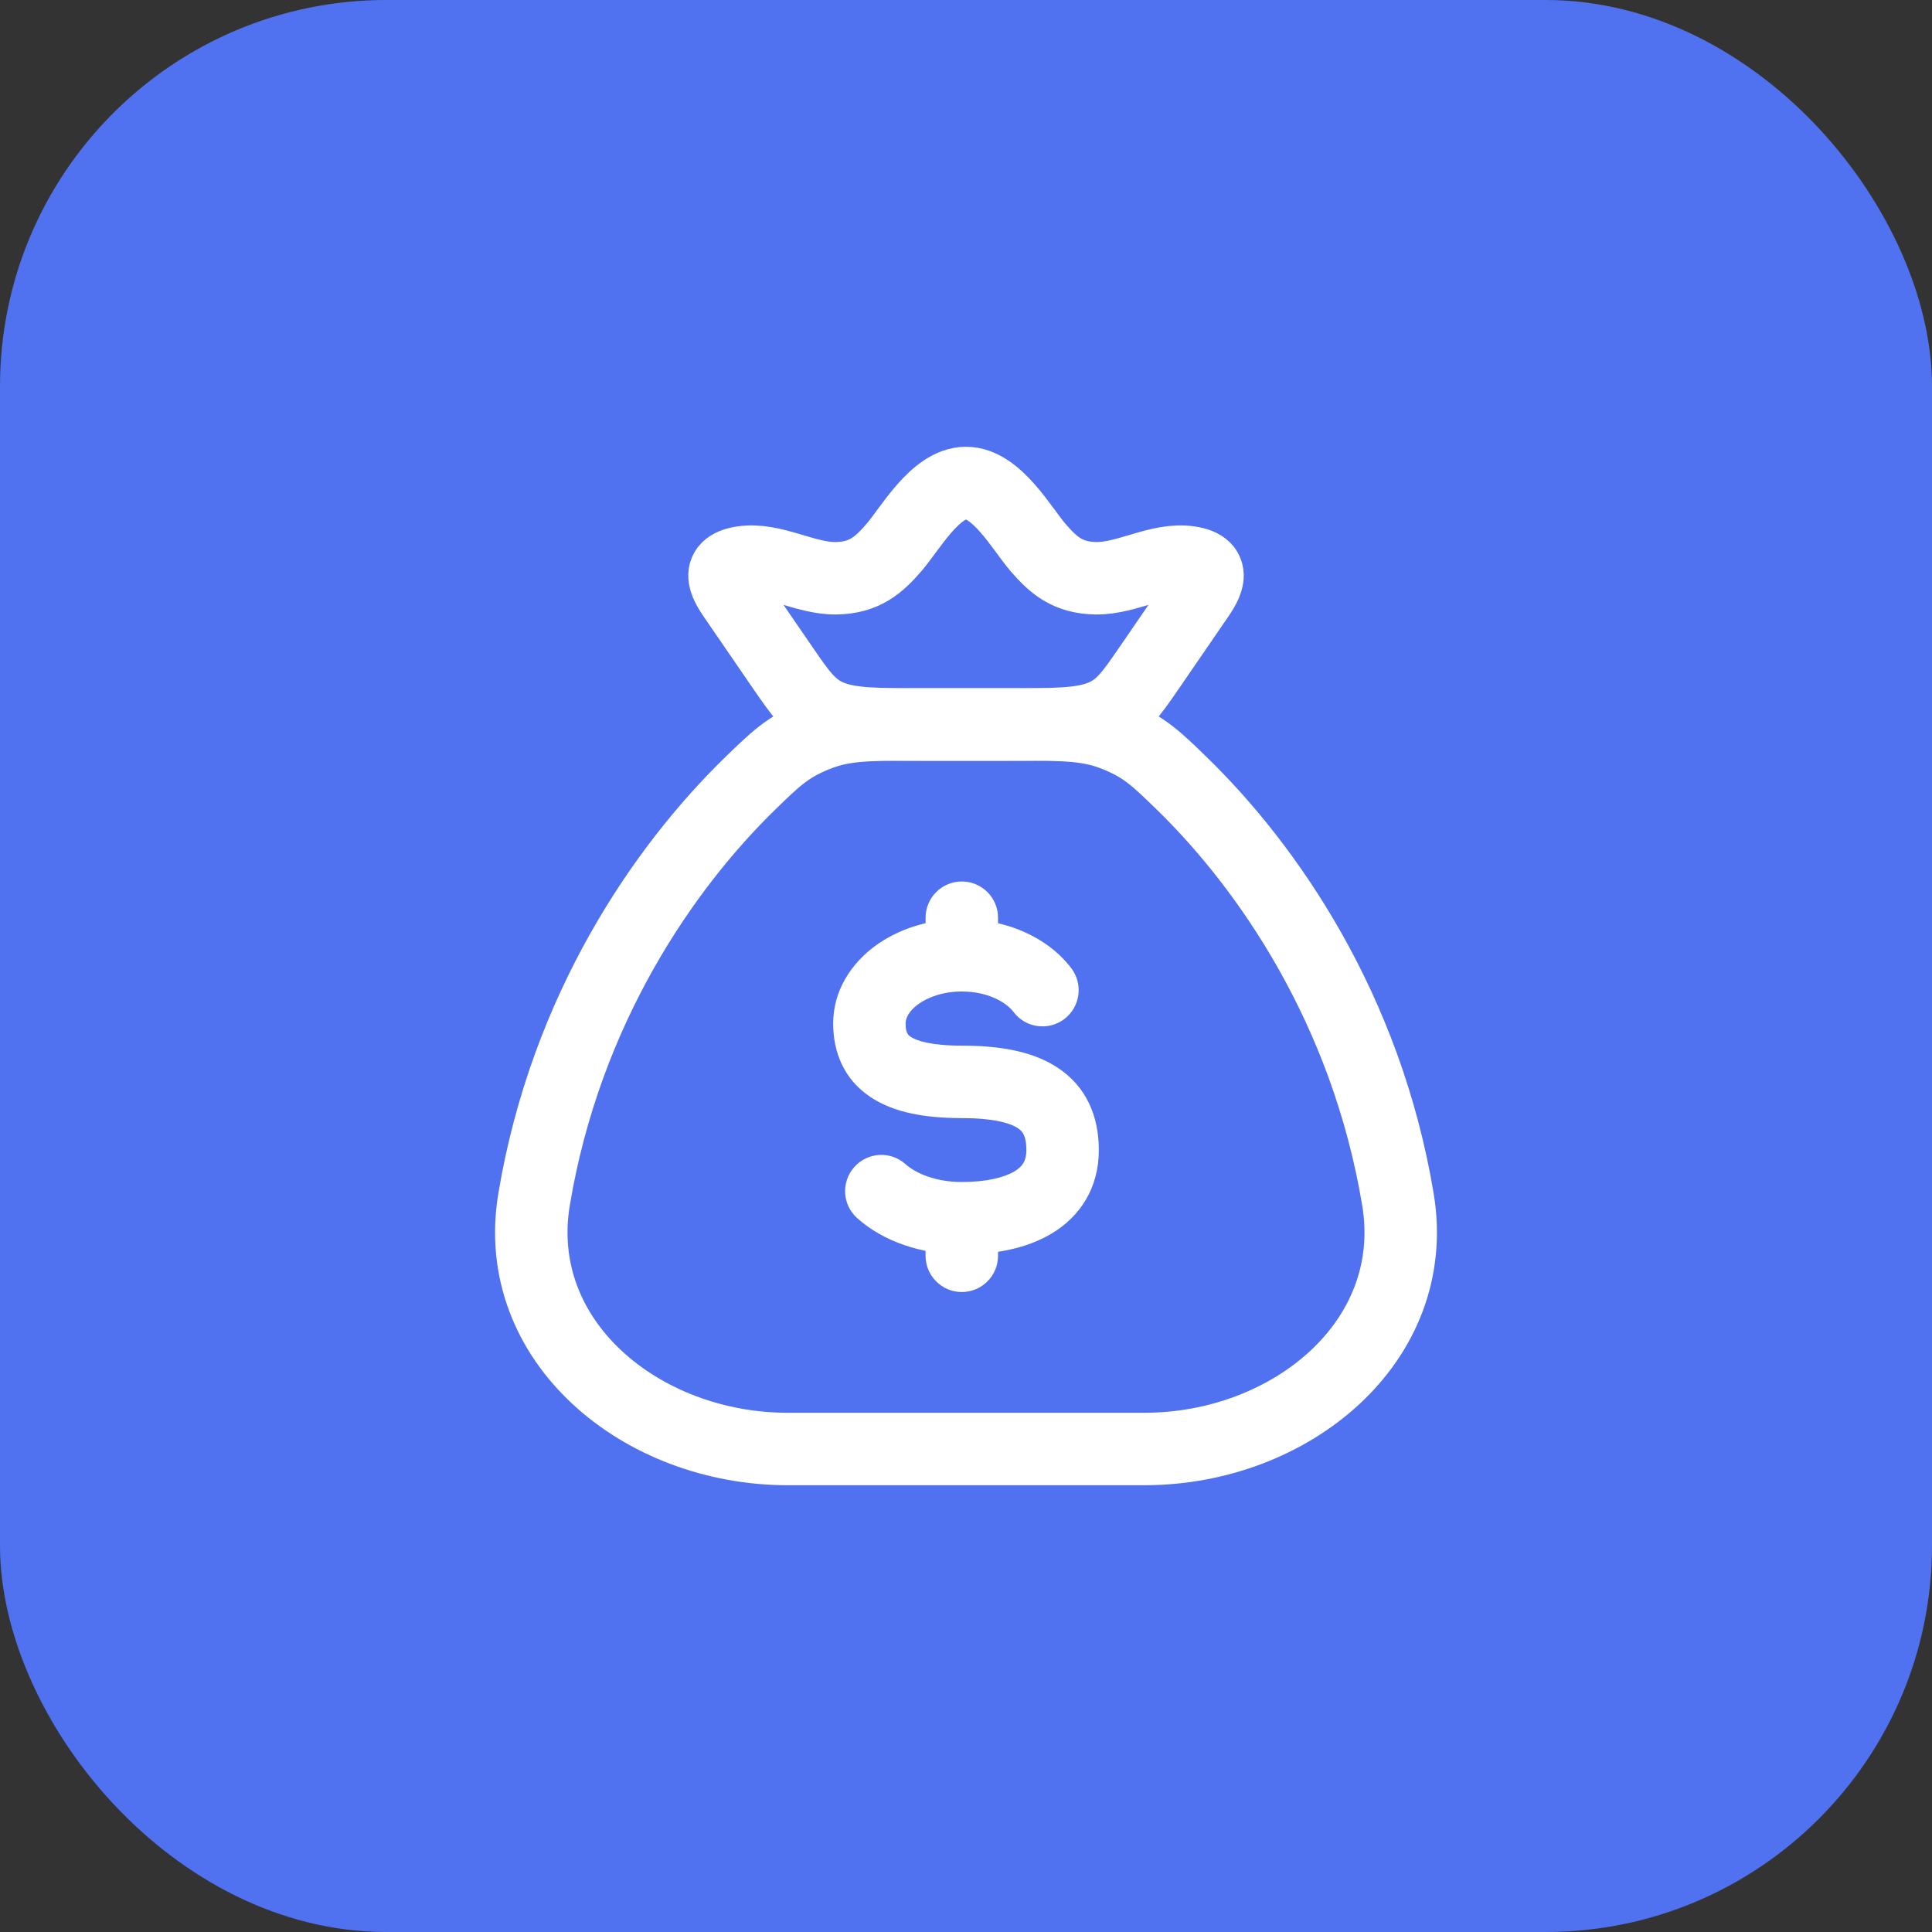
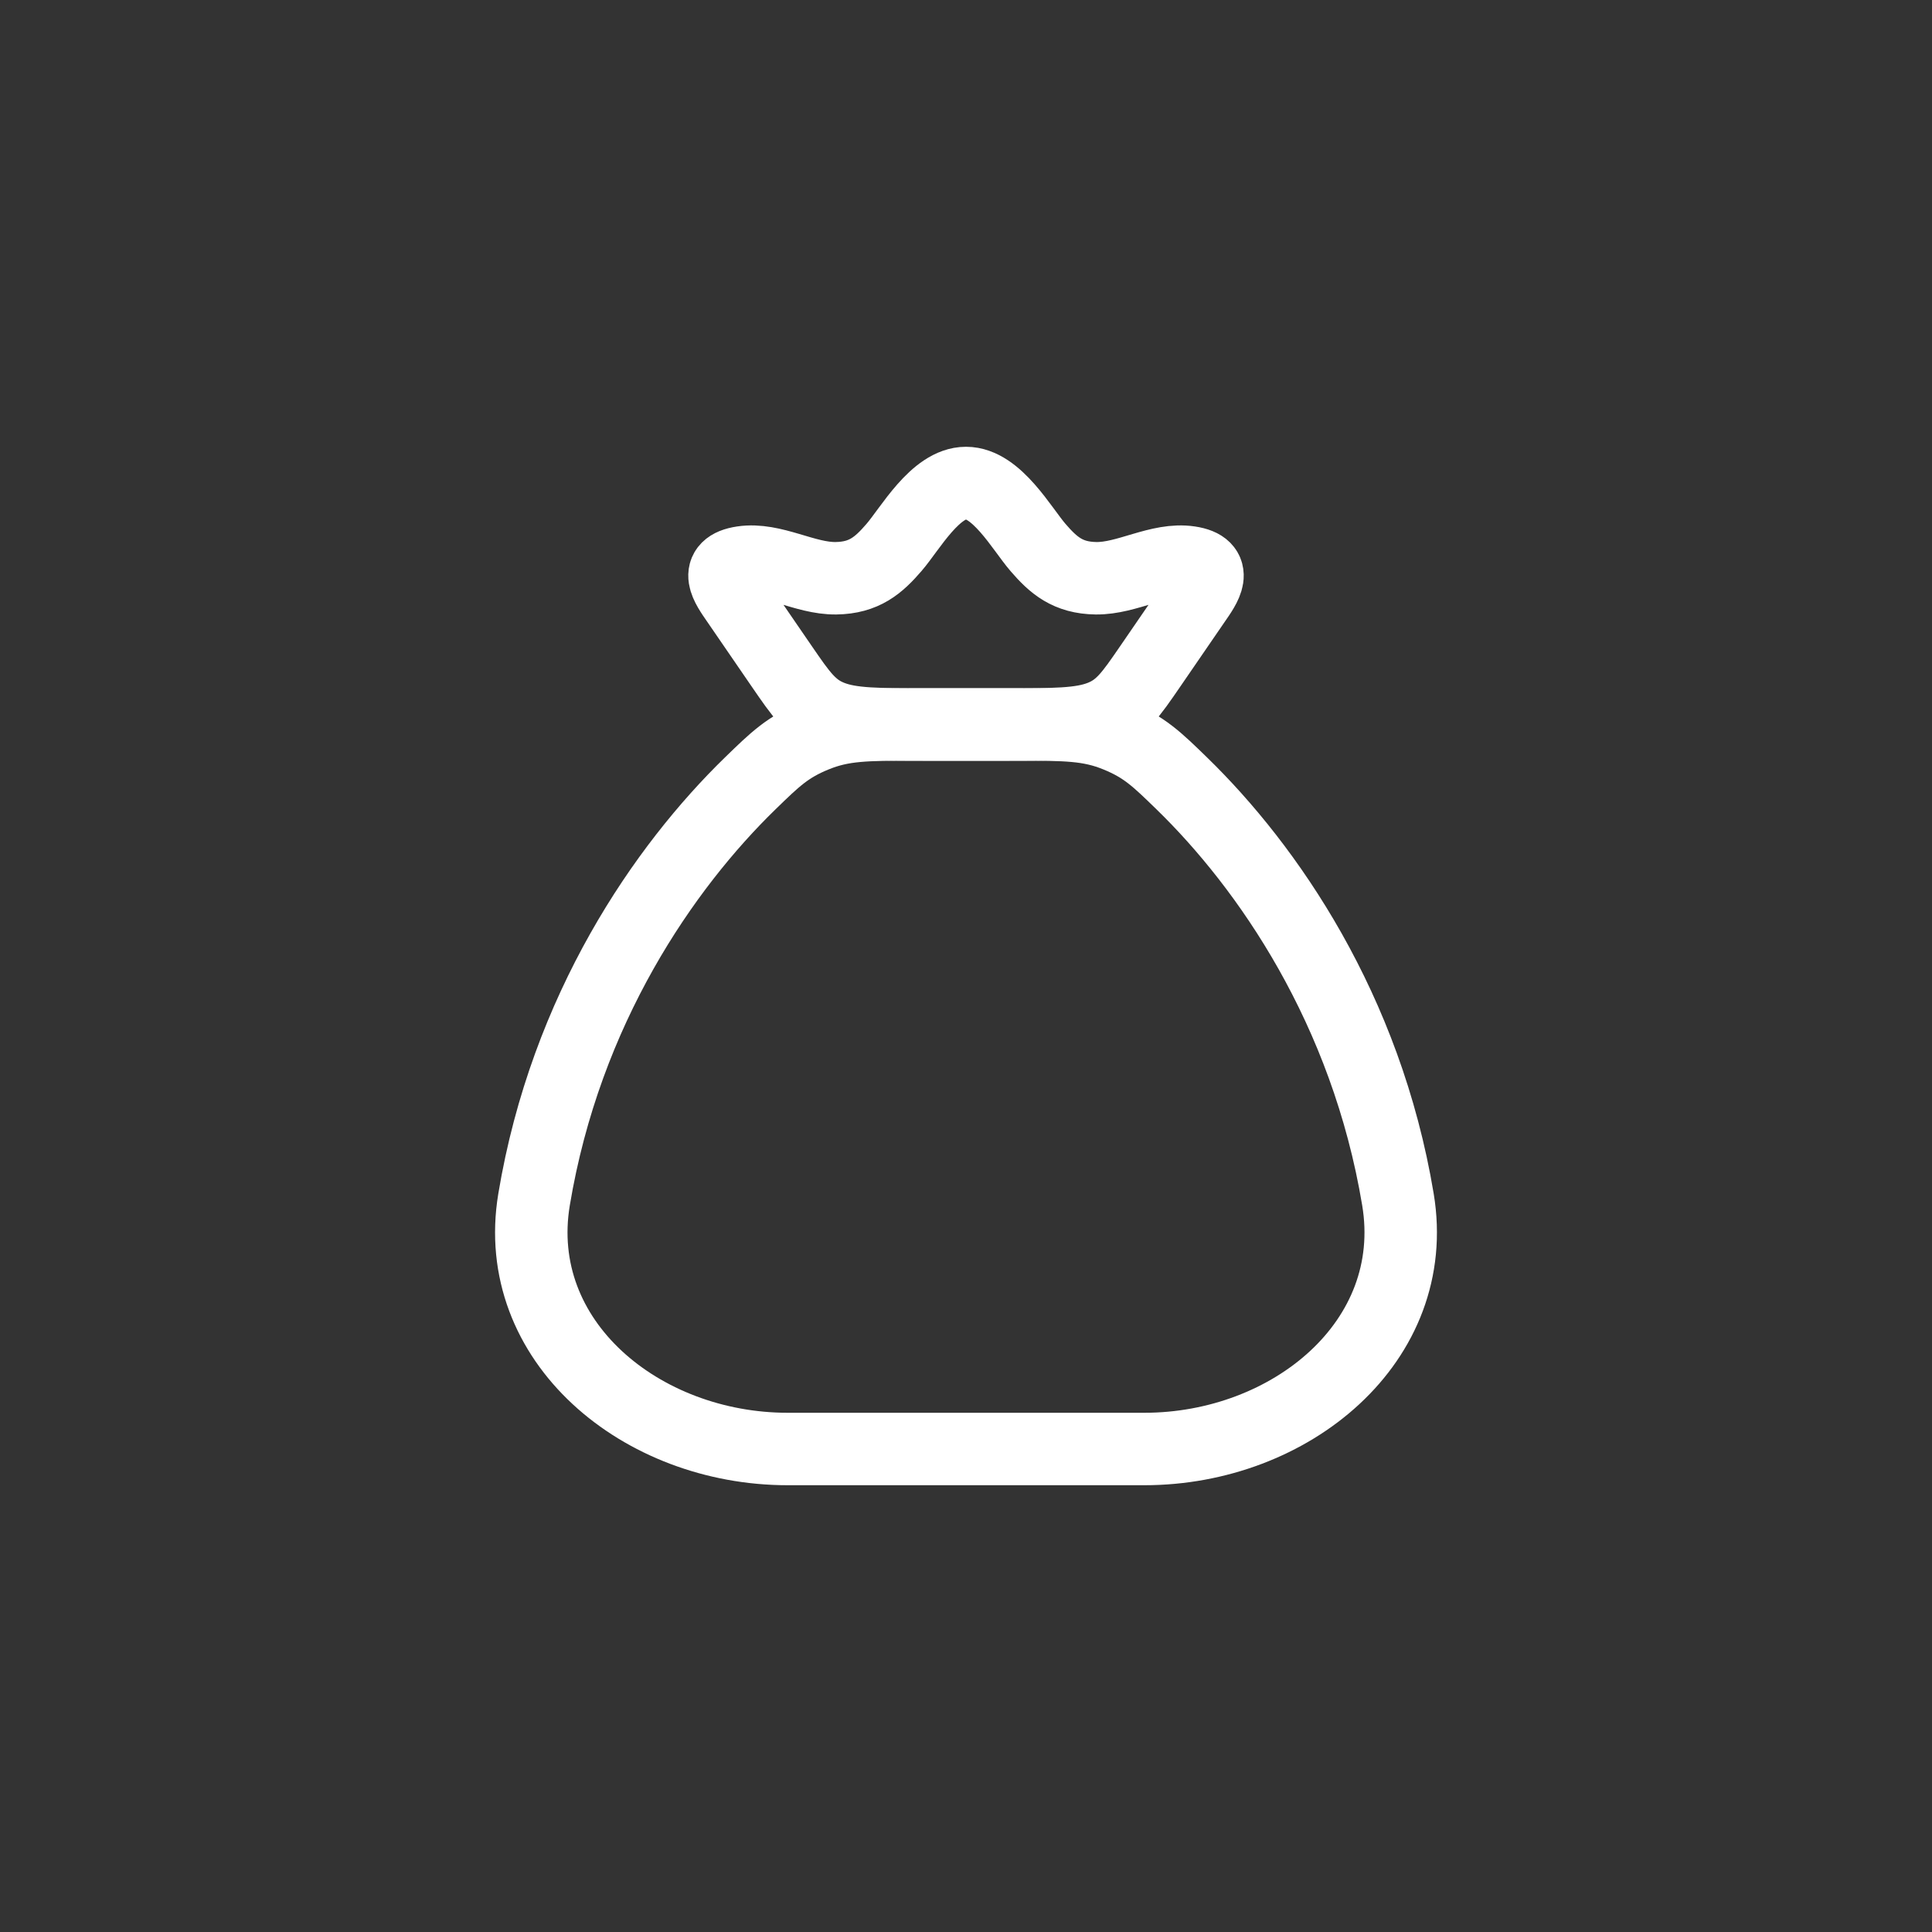
<svg xmlns="http://www.w3.org/2000/svg" width="40" height="40" viewBox="0 0 40 40" fill="none">
  <rect x="0" y="0" width="40" height="40" fill="#333333" stroke="none" />
-   <rect width="40" height="40" rx="8" fill="#5072F1" />
  <path d="M28.943 24.835C28.286 20.887 26.243 17.946 24.467 16.219C23.95 15.716 23.692 15.465 23.121 15.233C22.55 15 22.059 15 21.078 15H18.922C17.941 15 17.45 15 16.879 15.233C16.308 15.465 16.05 15.716 15.533 16.219C13.757 17.946 11.714 20.887 11.057 24.835C10.569 27.773 13.279 30 16.308 30H23.692C26.721 30 29.431 27.773 28.943 24.835Z" stroke="white" stroke-width="1.5" stroke-linecap="round" />
-   <path d="M20.663 19C20.663 18.586 20.327 18.25 19.913 18.25C19.499 18.25 19.163 18.586 19.163 19L20.663 19ZM19.163 26C19.163 26.414 19.499 26.75 19.913 26.75C20.327 26.75 20.663 26.414 20.663 26H19.163ZM20.986 20.954C21.236 21.284 21.707 21.348 22.037 21.097C22.366 20.846 22.43 20.376 22.18 20.046L20.986 20.954ZM18.747 24.102C18.439 23.826 17.964 23.852 17.688 24.161C17.412 24.47 17.438 24.944 17.747 25.22L18.747 24.102ZM19.913 21.649C19.266 21.649 18.971 21.544 18.854 21.465C18.8 21.428 18.75 21.387 18.75 21.189H17.25C17.25 21.771 17.461 22.335 18.016 22.709C18.507 23.04 19.169 23.149 19.913 23.149V21.649ZM18.75 21.189C18.75 21.094 18.801 20.946 19.006 20.795C19.21 20.644 19.529 20.528 19.913 20.528V19.028C19.241 19.028 18.603 19.228 18.115 19.588C17.627 19.948 17.25 20.505 17.25 21.189H18.75ZM21.25 23.811C21.25 24.033 21.171 24.151 21.003 24.252C20.788 24.38 20.421 24.472 19.913 24.472V25.972C20.558 25.972 21.234 25.863 21.775 25.538C22.362 25.185 22.75 24.597 22.75 23.811H21.25ZM19.913 23.149C20.566 23.149 20.907 23.25 21.069 23.355C21.163 23.416 21.25 23.506 21.25 23.811H22.75C22.75 23.107 22.49 22.491 21.888 22.099C21.354 21.75 20.651 21.649 19.913 21.649V23.149ZM20.663 19.778L20.663 19L19.163 19L19.163 19.778L20.663 19.778ZM19.163 25.222V26H20.663V25.222H19.163ZM19.913 20.528C20.448 20.528 20.829 20.747 20.986 20.954L22.18 20.046C21.682 19.391 20.813 19.028 19.913 19.028V20.528ZM19.913 24.472C19.38 24.472 18.965 24.297 18.747 24.102L17.747 25.22C18.291 25.707 19.085 25.972 19.913 25.972V24.472Z" fill="white" />
  <path d="M15.257 12.443C15.05 12.143 14.751 11.735 15.369 11.642C16.004 11.546 16.663 11.981 17.308 11.972C17.892 11.964 18.19 11.705 18.509 11.335C18.845 10.946 19.365 10 20 10C20.635 10 21.155 10.946 21.491 11.335C21.81 11.705 22.108 11.964 22.691 11.972C23.337 11.981 23.996 11.546 24.631 11.642C25.249 11.735 24.95 12.143 24.743 12.443L23.811 13.801C23.412 14.382 23.212 14.672 22.794 14.836C22.377 15 21.837 15 20.758 15H19.242C18.163 15 17.623 15 17.206 14.836C16.788 14.672 16.588 14.382 16.189 13.801L15.257 12.443Z" stroke="white" stroke-width="1.5" />
</svg>